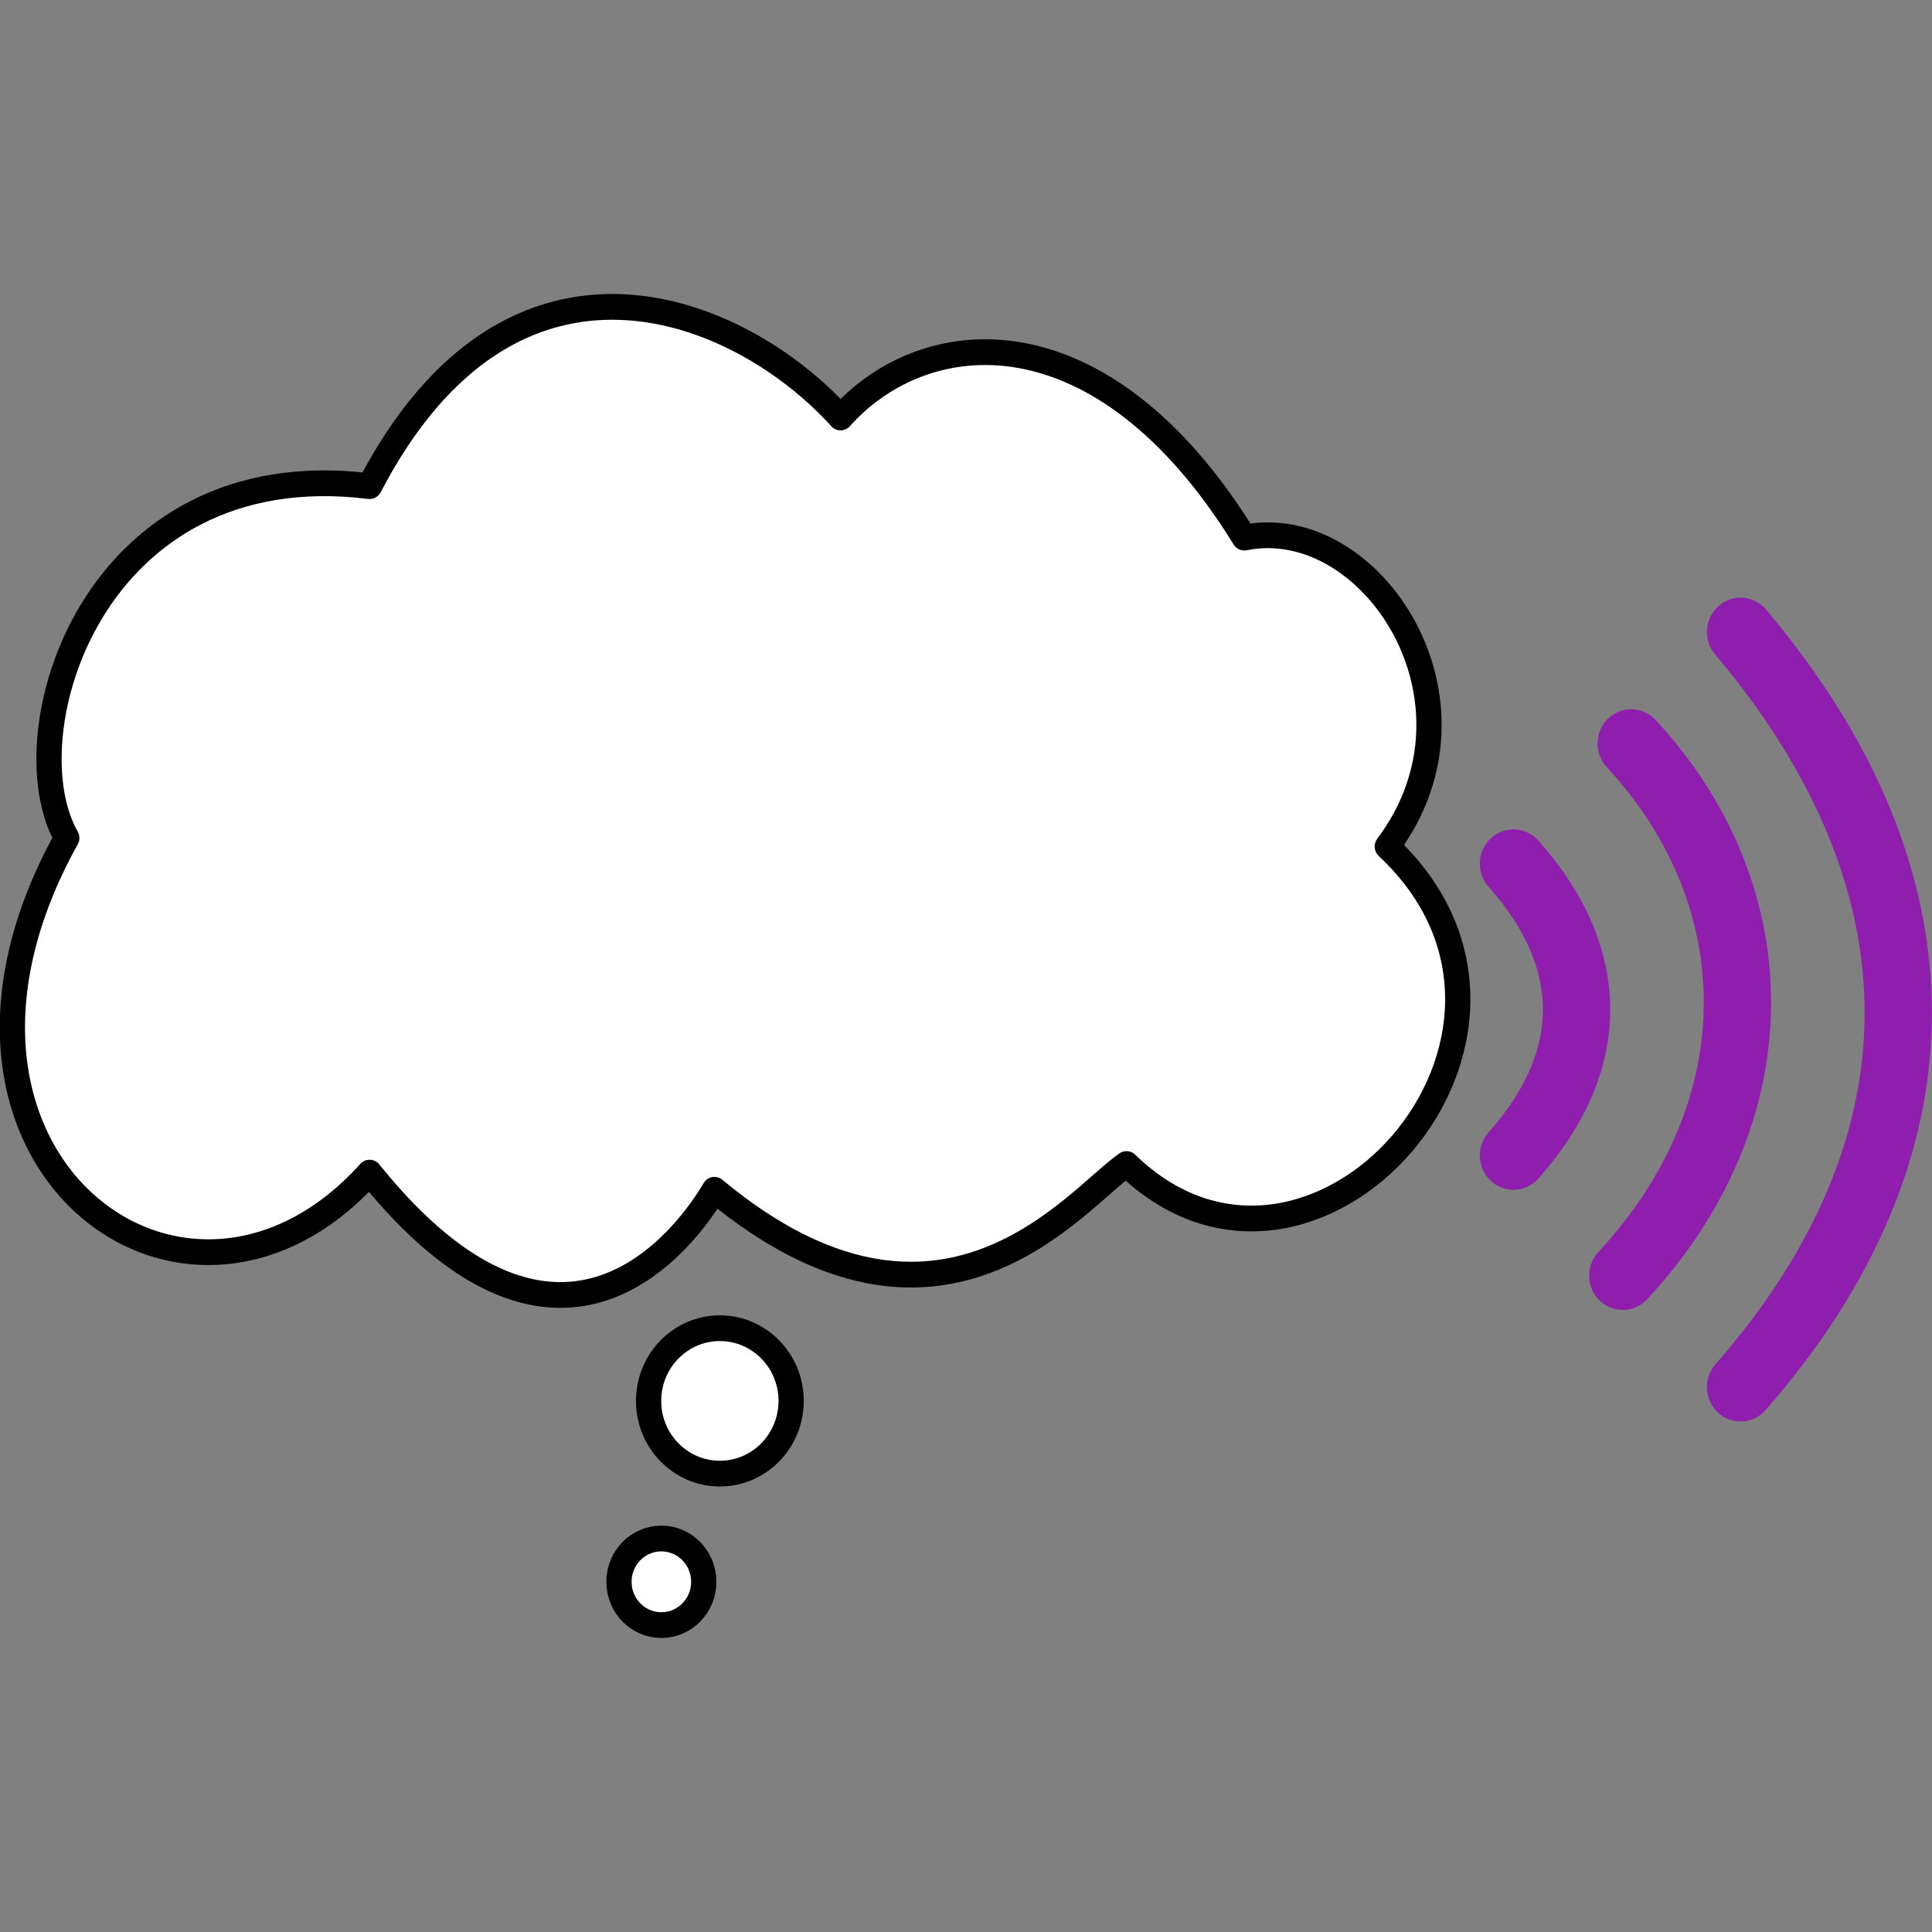
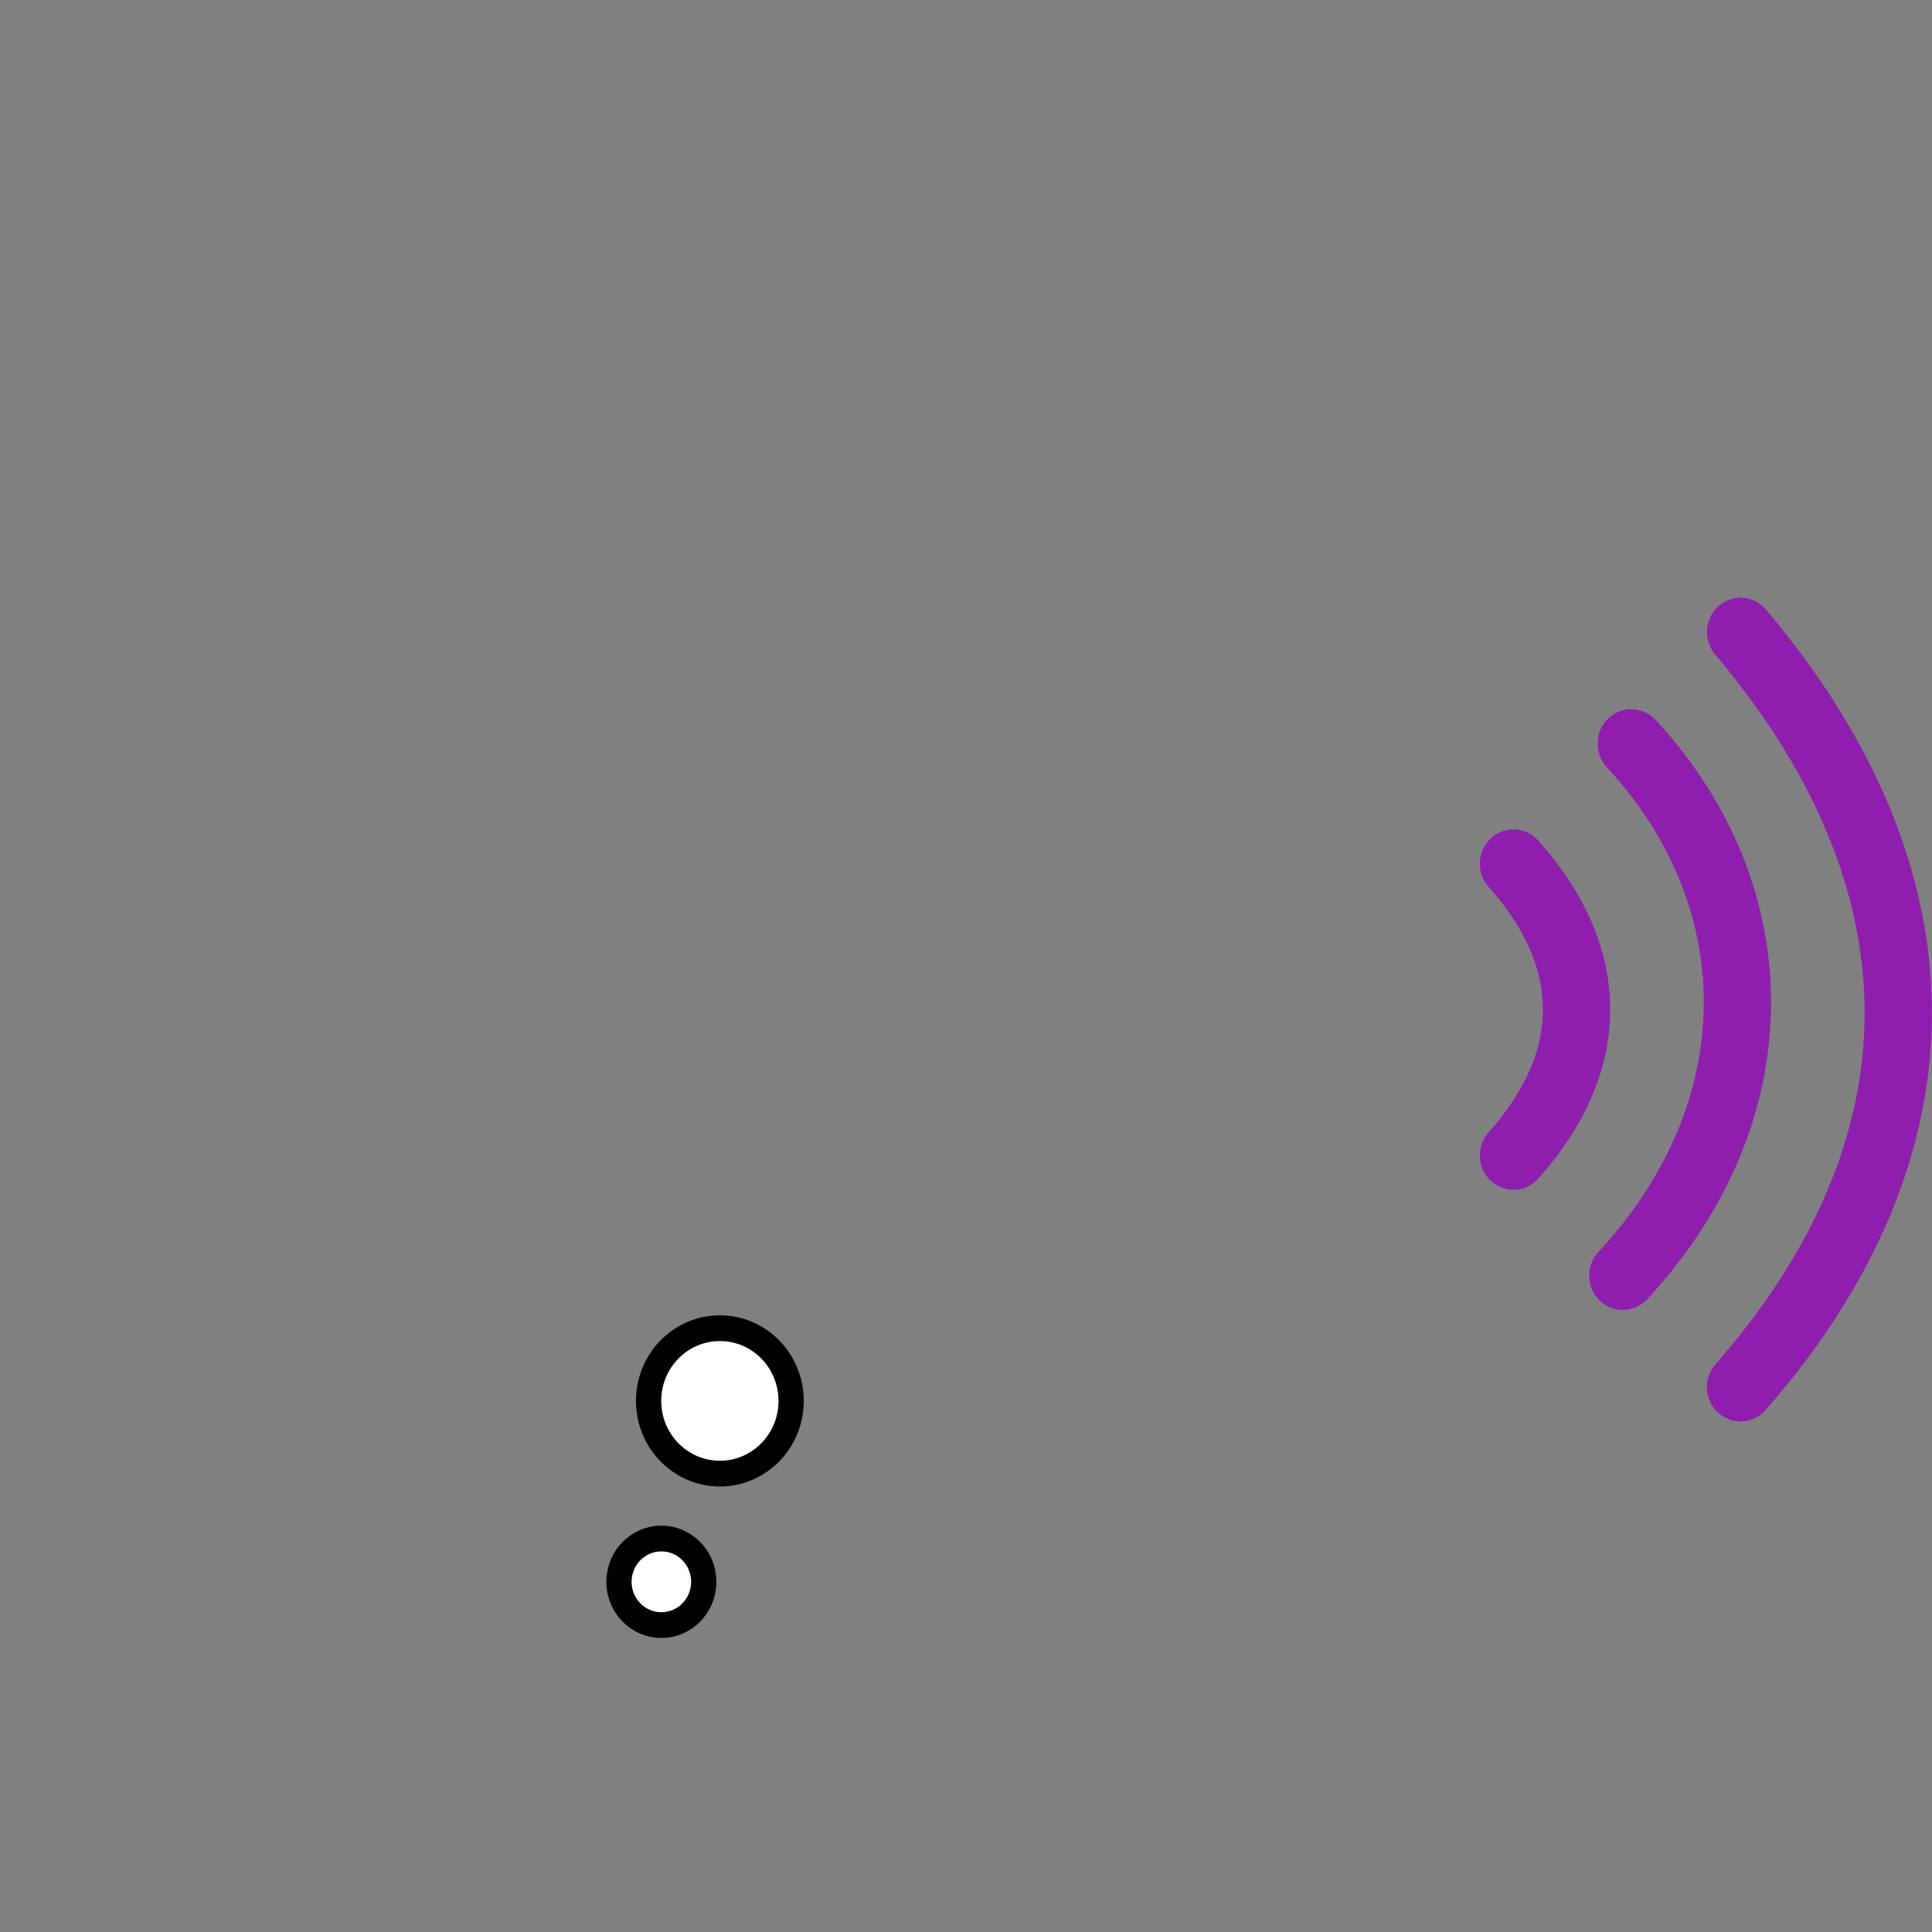
<svg xmlns="http://www.w3.org/2000/svg" version="1.1" width="512" height="512">
  <rect width="100%" height="100%" fill="#808080" stroke="none" />
  <svg width="512" height="512" viewBox="0 0 512 512" version="1.1" id="SvgjsSvg1023" xml:space="preserve">
    <defs id="SvgjsDefs1022" />
    <g id="SvgjsG1021" transform="matrix(2.229,0,0,2.274,0.073,77.772)">
      <g id="SvgjsG1020">
        <path style="display:inline;fill:none;fill-opacity:0.533;stroke:#8f1eae;stroke-width:8;stroke-linecap:round;stroke-linejoin:miter;stroke-dasharray:none;stroke-opacity:1" d="m 207,39 c 25,29 25,60 0,88" id="SvgjsPath1019" transform="translate(-0.094,0.455)" />
        <path style="display:inline;fill:none;fill-opacity:0.533;stroke:#8f1eae;stroke-width:8;stroke-linecap:round;stroke-linejoin:miter;stroke-dasharray:none;stroke-opacity:1" d="m 194,52 c 17,18 17,43 -1,62" id="SvgjsPath1018" transform="translate(-0.094,0.455)" />
        <path style="display:inline;fill:none;fill-opacity:0.533;stroke:#8f1eae;stroke-width:8;stroke-linecap:round;stroke-linejoin:miter;stroke-dasharray:none;stroke-opacity:1" d="m 180,66 c 10,11 10,23 0,34" id="SvgjsPath1017" transform="translate(-0.094,0.455)" />
      </g>
      <g id="SvgjsG1016" style="fill:#ffffff;fill-opacity:1">
        <g id="SvgjsG1015" style="fill:#ffffff;fill-opacity:1">
          <ellipse style="display:inline;fill:#ffffff;fill-opacity:1;stroke:#000000;stroke-width:3;stroke-linecap:round;stroke-linejoin:round;stroke-miterlimit:0;stroke-dasharray:none;stroke-opacity:1;paint-order:normal" id="SvgjsEllipse1014" cy="149.687" cx="78.692" transform="translate(-0.094,0.455)" rx="5.04" ry="5.046" />
          <ellipse style="display:inline;fill:#ffffff;fill-opacity:1;stroke:#000000;stroke-width:3;stroke-linecap:round;stroke-linejoin:round;stroke-miterlimit:0;stroke-dasharray:none;stroke-opacity:1;paint-order:normal" id="SvgjsEllipse1013" cx="85.648" cy="128.605" transform="translate(-0.094,0.455)" rx="8.474" ry="8.474" />
        </g>
-         <path style="display:inline;fill:#ffffff;fill-opacity:1;stroke:#000000;stroke-width:3;stroke-linecap:round;stroke-linejoin:round;stroke-miterlimit:0;stroke-dasharray:none;stroke-opacity:1;paint-order:normal" d="m 8,63 c -21,37 14,63 36,39 23,28 38,7 41,2 27,22 43,1 49,-3 22,21 55,-15 31,-37 C 178,47 163,25 148,28 131,1 110,3 100,14 88,1 61,-10 44,22 11,18 1,51 8,63 Z" id="SvgjsPath1012" transform="translate(-0.094,0.455)" />
      </g>
    </g>
  </svg>
  <style>@media (prefers-color-scheme: light) { :root { filter: none; } }
@media (prefers-color-scheme: dark) { :root { filter: none; } }
</style>
</svg>